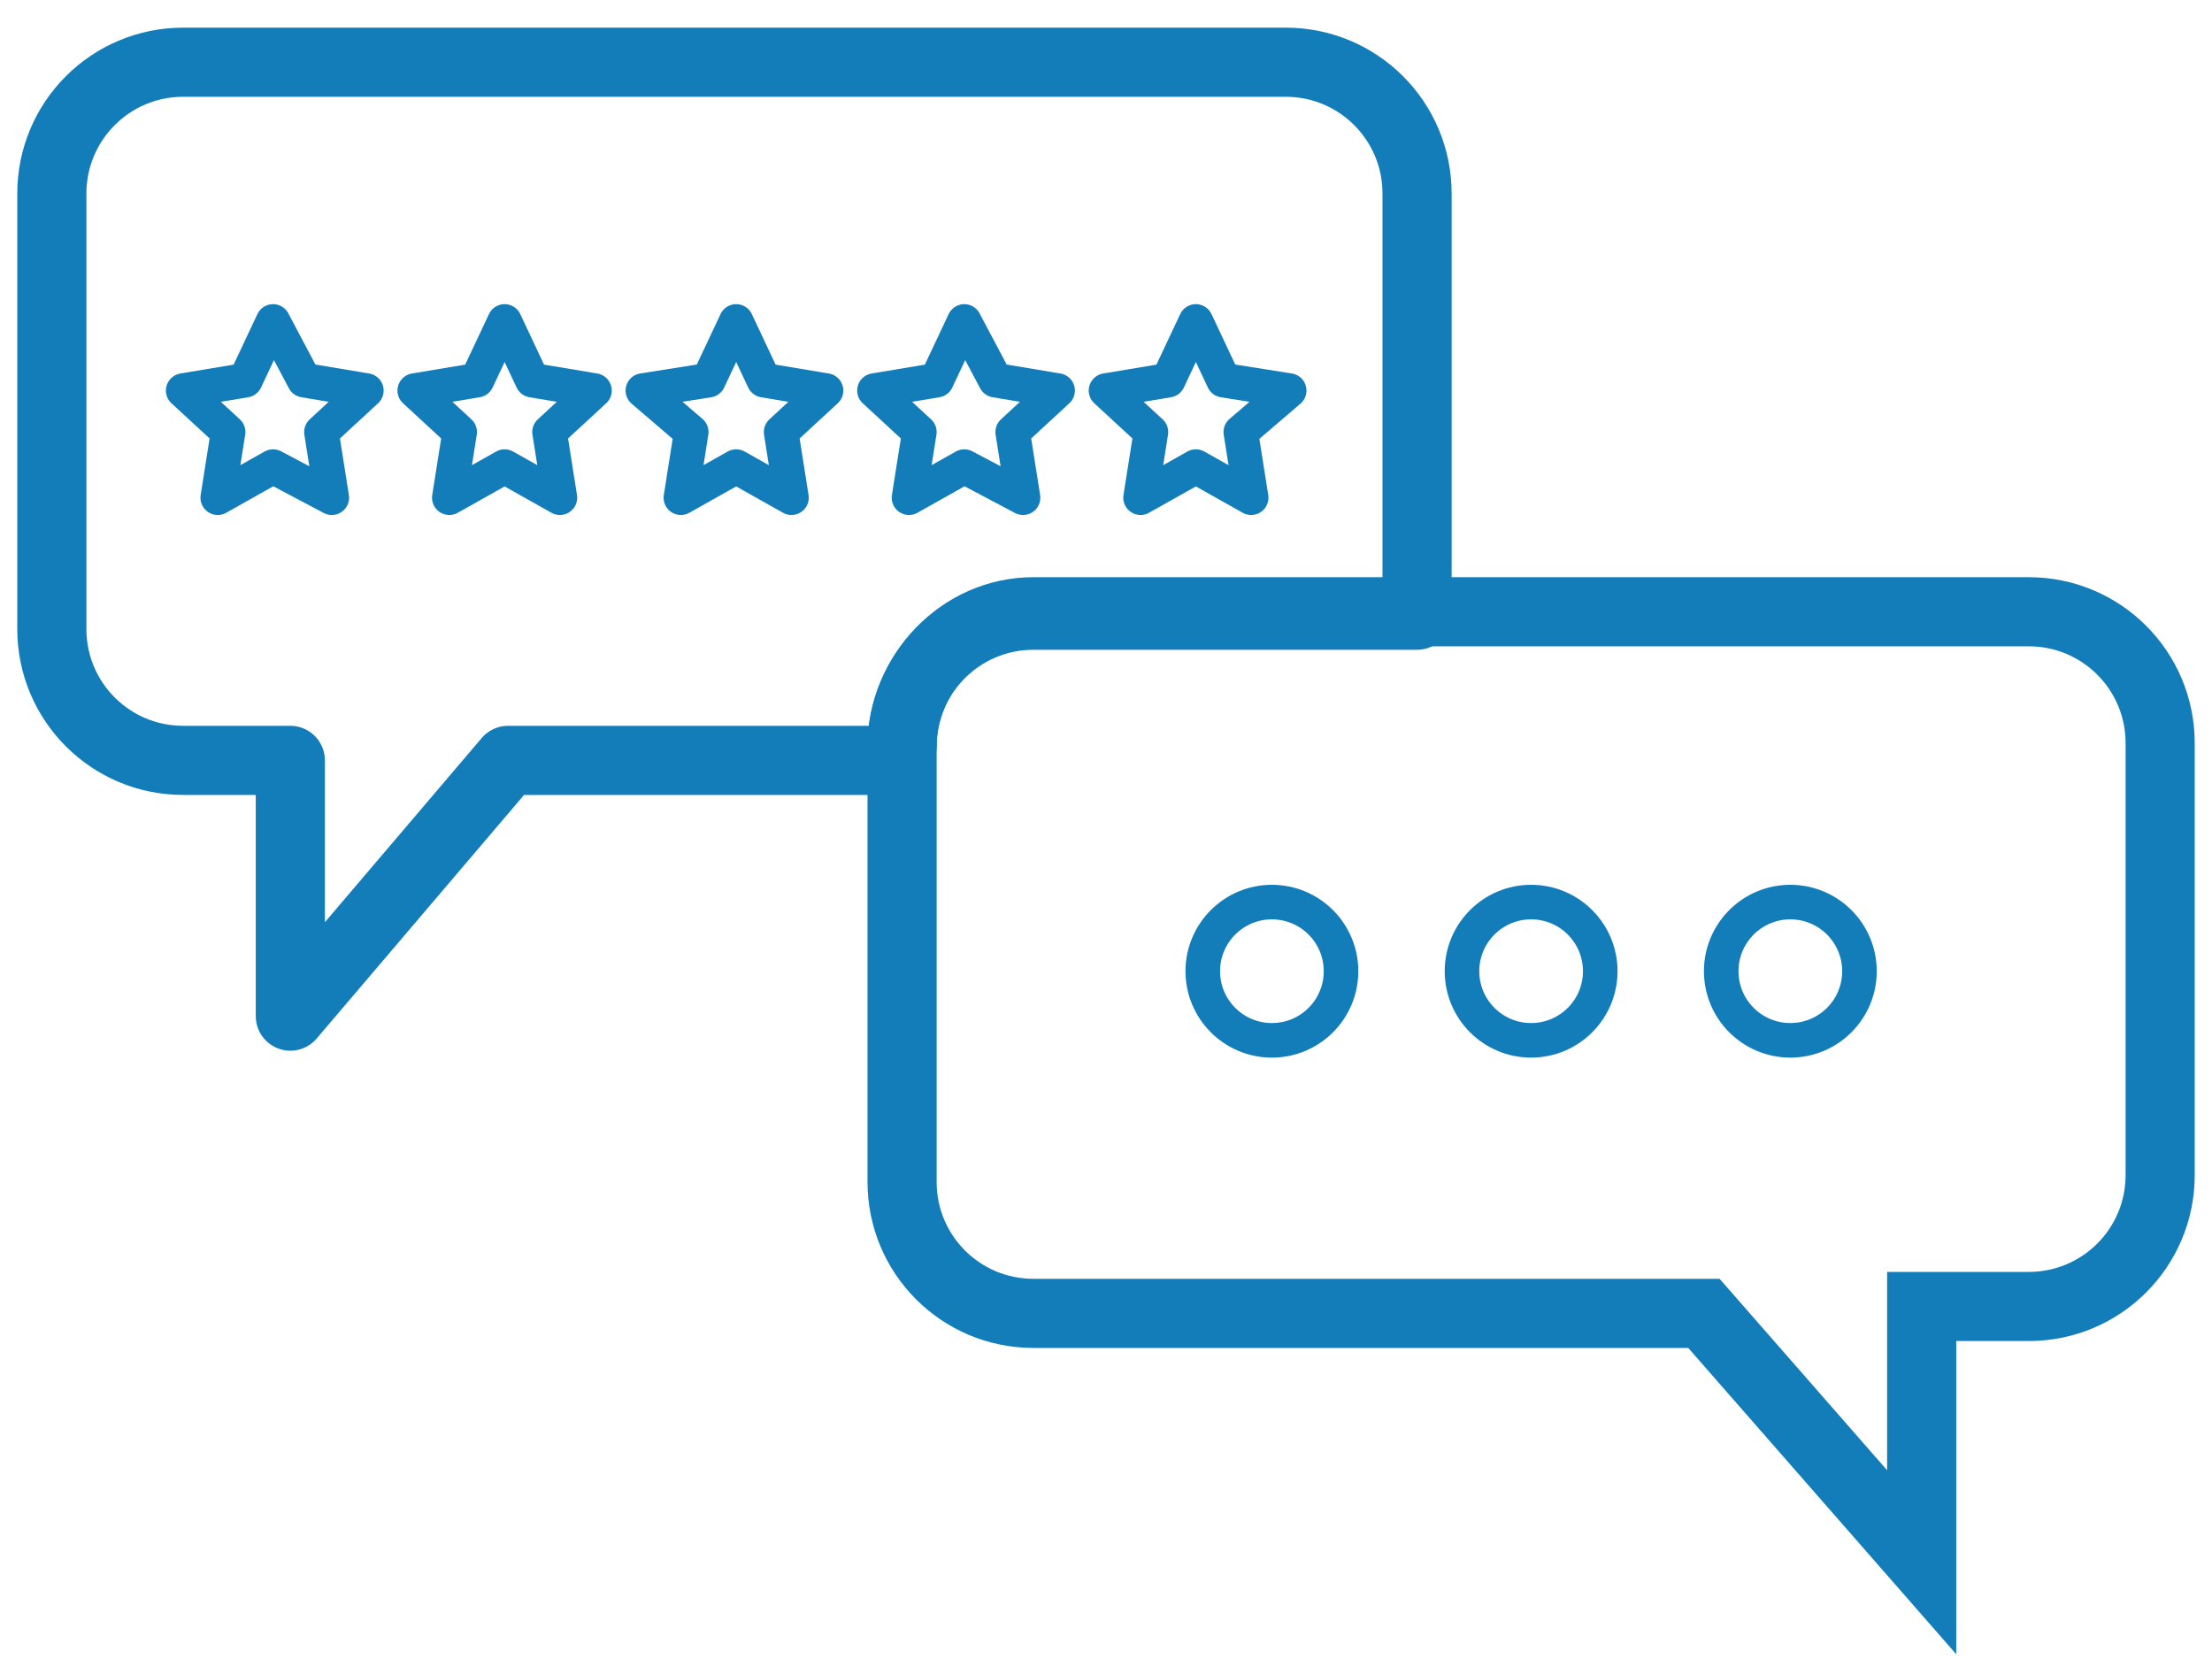
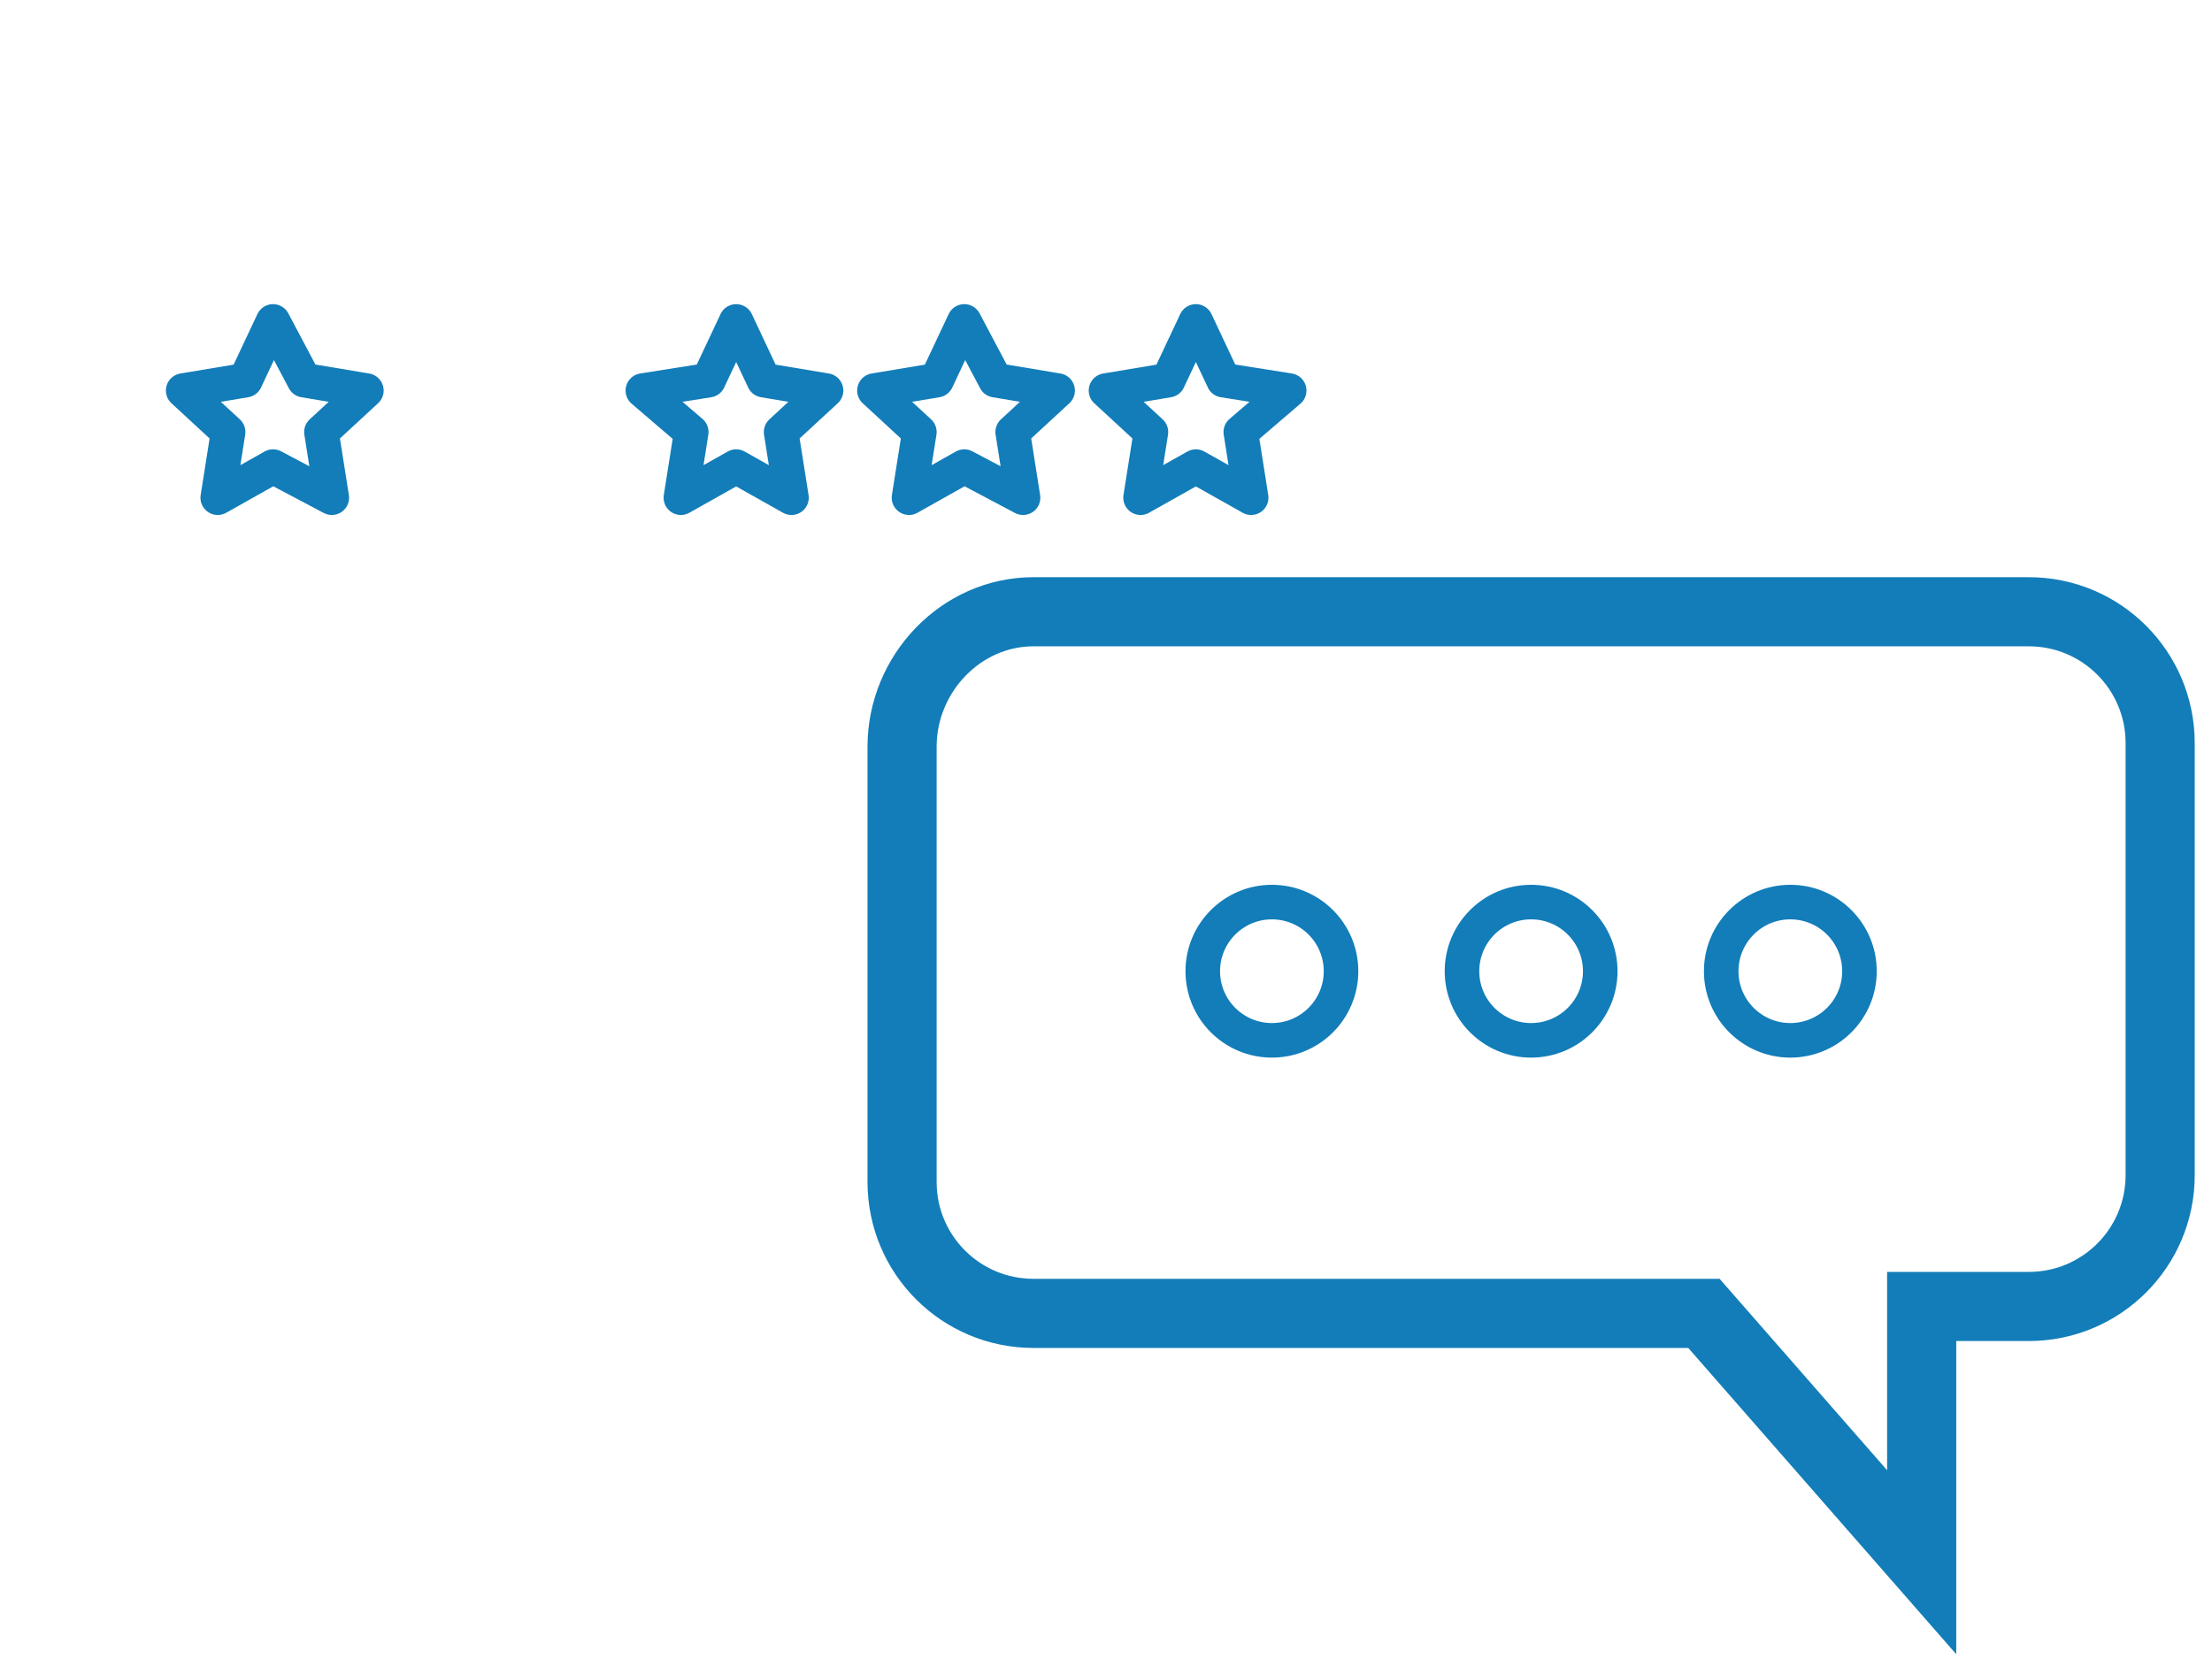
<svg xmlns="http://www.w3.org/2000/svg" version="1.1" id="Layer_1" x="0px" y="0px" viewBox="0 0 64 48" style="enable-background:new 0 0 64 48;" xml:space="preserve">
  <style type="text/css">
	.st0{fill:none;stroke:#127DB9;stroke-linecap:round;stroke-linejoin:round;}
	.st1{fill:none;stroke:#127DB9;stroke-width:2;stroke-miterlimit:10;}
	.st2{fill:none;stroke:#127DB9;stroke-width:2;stroke-linecap:round;stroke-linejoin:round;}
	.st3{fill:none;stroke:#127DB9;stroke-miterlimit:10;}
</style>
  <g id="artwork">
    <polygon class="st0" points="34.6,9.3 33.8,11 32,11.3 33.3,12.5 33,14.4 34.6,13.5 36.2,14.4 35.9,12.5 37.3,11.3 35.4,11  " />
    <polygon class="st0" points="27.9,9.3 27.1,11 25.3,11.3 26.6,12.5 26.3,14.4 27.9,13.5 29.6,14.4 29.3,12.5 30.6,11.3 28.8,11     " />
    <polygon class="st0" points="21.3,9.3 20.5,11 18.6,11.3 20,12.5 19.7,14.4 21.3,13.5 22.9,14.4 22.6,12.5 23.9,11.3 22.1,11  " />
-     <polygon class="st0" points="14.6,9.3 13.8,11 12,11.3 13.3,12.5 13,14.4 14.6,13.5 16.2,14.4 15.9,12.5 17.2,11.3 15.4,11  " />
    <polygon class="st0" points="7.9,9.3 7.1,11 5.3,11.3 6.6,12.5 6.3,14.4 7.9,13.5 9.6,14.4 9.3,12.5 10.6,11.3 8.8,11  " />
    <path class="st1" d="M29.9,17.7h28.8c2.1,0,3.8,1.7,3.8,3.8v12.5c0,2.1-1.7,3.8-3.8,3.8c0,0,0,0,0,0h-3.1v7.4L49.3,38H29.9   c-2.1,0-3.8-1.7-3.8-3.8V21.6C26.1,19.5,27.8,17.7,29.9,17.7C29.9,17.7,29.9,17.7,29.9,17.7z" />
-     <path class="st2" d="M26.1,21.6c0-2.1,1.7-3.8,3.8-3.8h11.1V5.6c0-2.1-1.7-3.8-3.8-3.8H5.3c-2.1,0-3.8,1.7-3.8,3.8l0,0v12.6   c0,2.1,1.7,3.8,3.8,3.8h3.1v7.4l6.3-7.4H26L26.1,21.6z" />
    <circle class="st3" cx="36.8" cy="28.1" r="2" />
    <circle class="st3" cx="44.3" cy="28.1" r="2" />
    <circle class="st3" cx="51.8" cy="28.1" r="2" />
  </g>
</svg>